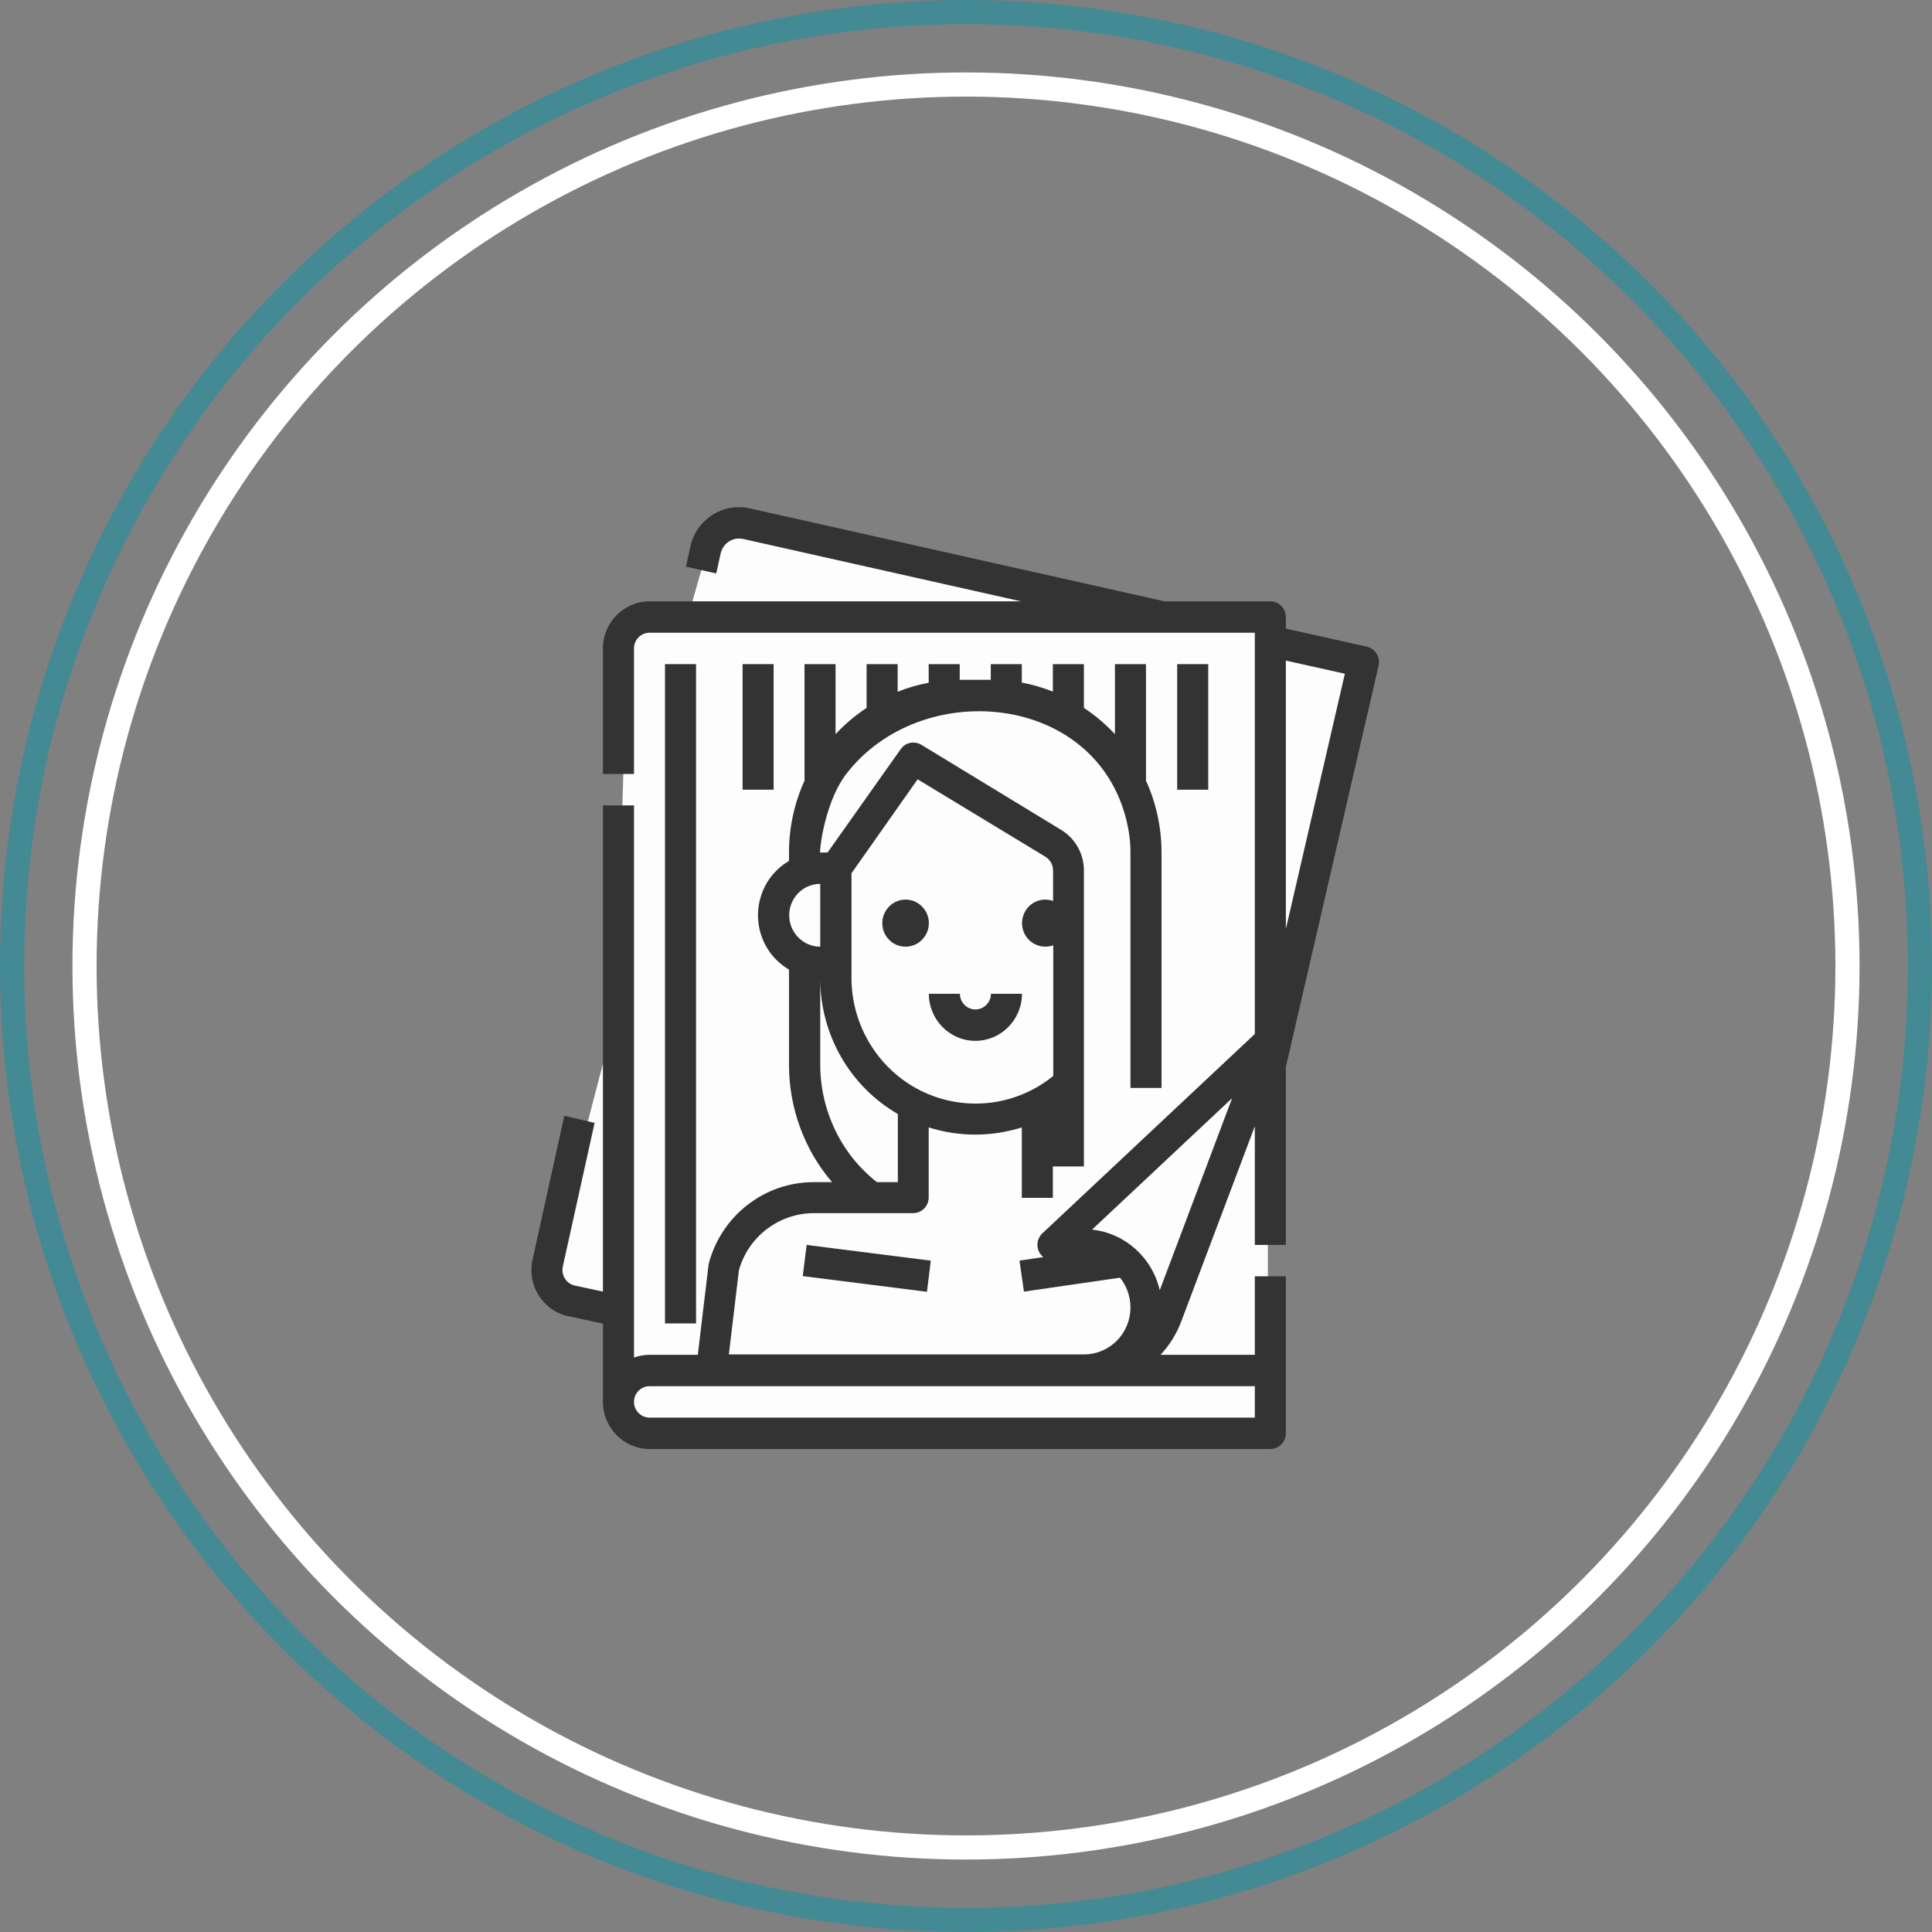
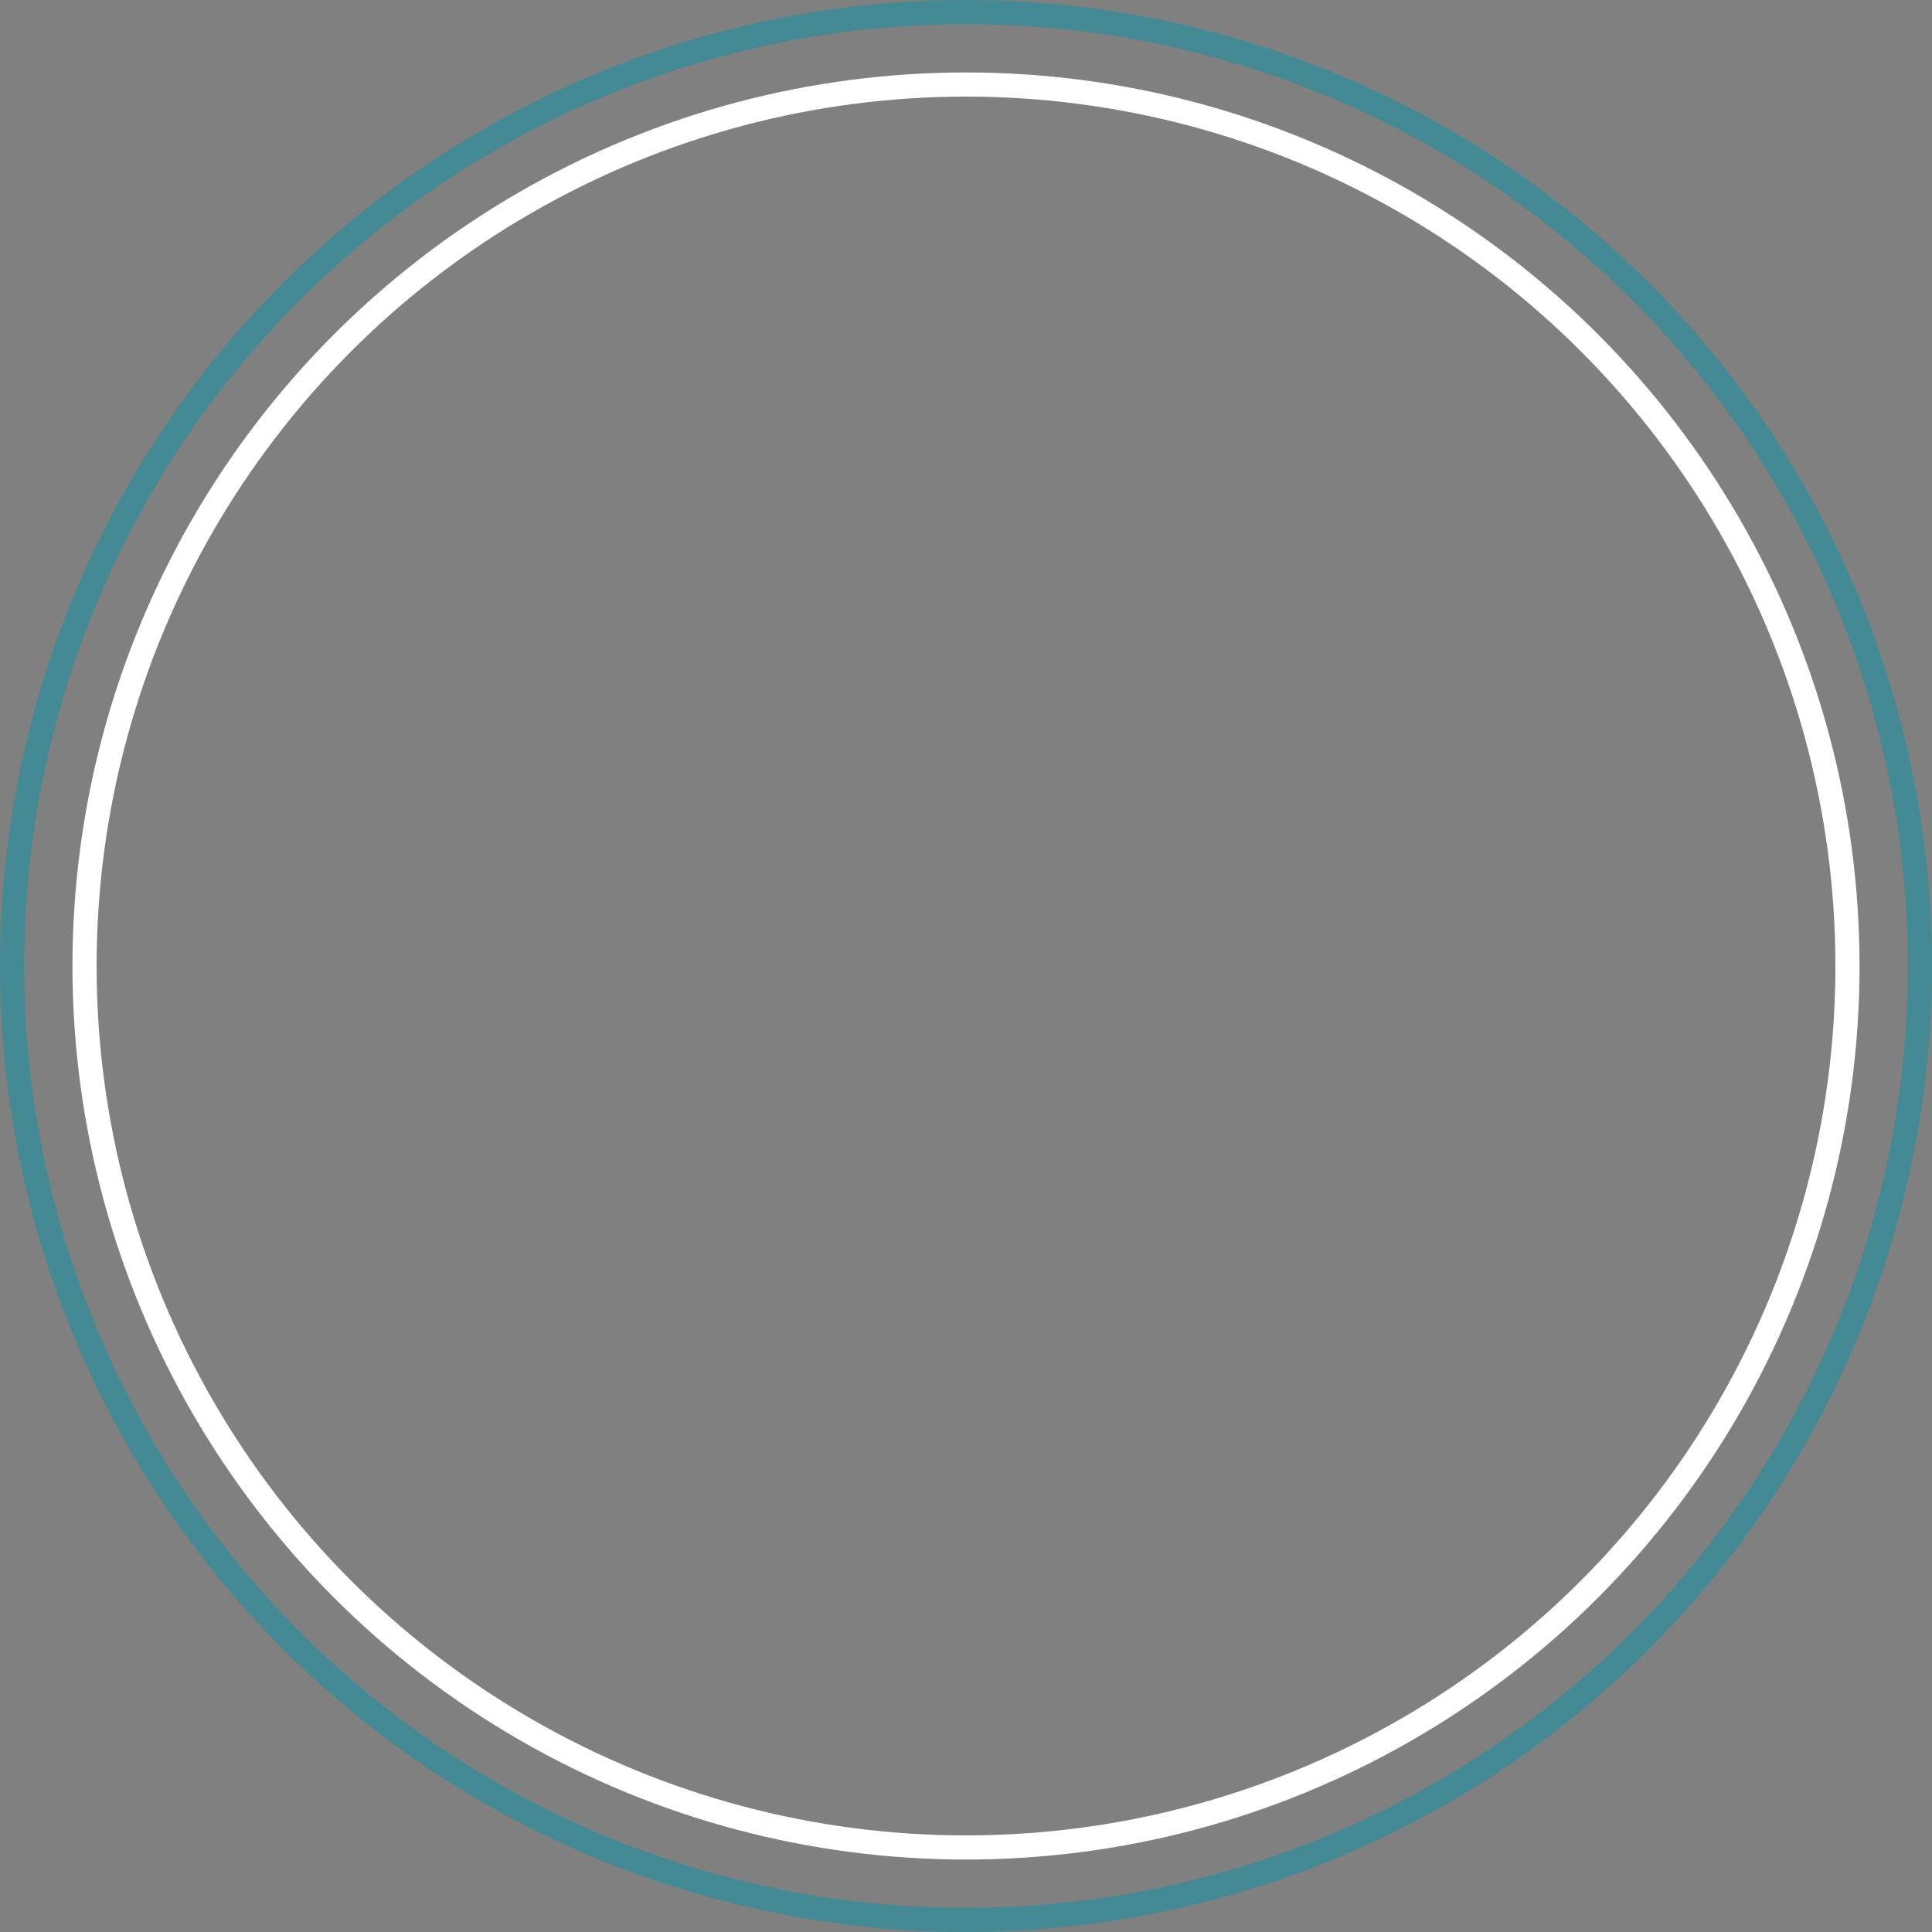
<svg xmlns="http://www.w3.org/2000/svg" fill="none" viewBox="0 0 80 80" width="32" height="32">
  <rect x="0" y="0" width="80" height="80" fill="#808080" stroke="none" />
  <circle cx="40" cy="40" r="39.5" stroke="#438a94" />
  <circle cx="40" cy="40" r="36.5" stroke="#fff" />
  <g clip-path="url(#clip0)">
-     <path d="M28.5 25.5L26 26L25.5 42L22.5 53.5L25.5 54V57.5L26.5 59L52.5 59.5V43L56.5 27H52.5V25.5H47.5L31.5 22H29.5L28.5 25.5Z" fill="#FDFDFD" />
+     <path d="M28.5 25.5L26 26L25.5 42L22.5 53.5L25.5 54V57.5L26.5 59L52.5 59.5V43L56.5 27H52.5V25.5H47.5L31.5 22L28.5 25.5Z" fill="#FDFDFD" />
    <path d="M56.997 27.061C56.909 26.915 56.756 26.809 56.596 26.777L53.245 26.029V25.55C53.245 25.192 52.956 24.9 52.603 24.9H48.224L31.04 21.049C29.931 20.805 28.838 21.503 28.589 22.625L28.405 23.462L29.658 23.746L29.843 22.909C29.883 22.738 29.979 22.584 30.116 22.47C30.301 22.324 30.534 22.267 30.767 22.316L42.279 24.9H26.894C25.834 24.9 24.966 25.777 24.966 26.85V32.05H26.252V26.85C26.252 26.492 26.541 26.2 26.894 26.2H51.96V42.815L43.163 51.07C42.906 51.314 42.89 51.72 43.123 51.98C43.147 52.005 43.179 52.037 43.203 52.053L42.215 52.2L42.4 53.483L46.376 52.907C47.051 53.743 46.923 54.97 46.103 55.645C45.758 55.929 45.332 56.084 44.882 56.084H30.18L30.598 52.59C30.991 51.2 32.253 50.242 33.691 50.233H37.812C38.166 50.233 38.455 49.941 38.455 49.584V46.683C39.708 47.081 41.058 47.081 42.311 46.683V49.6H43.597V48.3H44.882V36.039C44.882 35.357 44.529 34.723 43.942 34.365L38.15 30.839C37.861 30.669 37.491 30.742 37.298 31.018L34.269 35.3H33.956C33.956 34.926 34.221 33.114 35.041 32.05C38.126 28.036 45.364 28.662 46.65 33.992C46.754 34.422 46.81 34.861 46.81 35.3V45.05H48.096V35.3C48.096 34.276 47.879 33.26 47.453 32.326V27.5H46.167V30.4C45.782 29.986 45.348 29.62 44.882 29.312V27.5H43.597V28.637C43.179 28.475 42.753 28.345 42.311 28.264V27.5H41.026V28.15H39.74V27.5H38.455V28.272C38.013 28.353 37.587 28.475 37.17 28.645V27.5H35.884V29.312C35.418 29.62 34.984 29.986 34.599 30.4V27.5H33.313V32.326C32.888 33.26 32.671 34.276 32.671 35.3V35.649C31.441 36.364 31.024 37.957 31.731 39.2C31.956 39.598 32.285 39.923 32.671 40.15V44.091C32.671 45.87 33.297 47.601 34.454 48.95H33.691C31.658 48.95 29.883 50.331 29.353 52.305C29.345 52.338 29.337 52.37 29.337 52.395L28.895 56.1H26.894C26.677 56.1 26.46 56.14 26.252 56.214V33.35H24.966V53.483L23.801 53.232C23.456 53.158 23.231 52.809 23.303 52.46V52.452L24.621 46.496L23.367 46.203L22.05 52.167C21.817 53.215 22.476 54.264 23.512 54.499C23.52 54.499 23.52 54.499 23.528 54.499L24.966 54.808V58.05C24.966 59.122 25.834 60 26.894 60H52.603C52.956 60 53.245 59.707 53.245 59.35V52.85H51.96V56.1H48.056C48.425 55.702 48.714 55.239 48.907 54.735L51.96 46.634V51.55H53.245V44.18L57.086 27.557C57.118 27.386 57.094 27.207 56.997 27.061ZM37.997 32.269L43.291 35.478C43.484 35.6 43.605 35.812 43.605 36.039V37.307C43.107 37.128 42.552 37.388 42.376 37.9C42.199 38.404 42.456 38.964 42.962 39.143C43.171 39.216 43.404 39.216 43.613 39.143V44.554C41.395 46.35 38.166 45.992 36.39 43.75C35.659 42.824 35.258 41.678 35.258 40.5V36.161L37.997 32.269ZM33.964 36.6V39.2C33.257 39.2 32.679 38.615 32.679 37.9C32.679 37.185 33.249 36.6 33.964 36.6ZM34.607 46.845C34.189 45.992 33.964 45.05 33.964 44.091V40.5C33.956 42.824 35.185 44.977 37.178 46.13V48.95H36.31C35.595 48.389 35.008 47.666 34.607 46.845ZM51.96 58.7H26.894C26.541 58.7 26.252 58.407 26.252 58.05C26.252 57.692 26.541 57.4 26.894 57.4H51.96V58.7ZM48.023 53.427C47.71 52.07 46.585 51.062 45.219 50.916L51.02 45.472L48.023 53.427ZM53.245 38.468V27.354L55.688 27.898L53.245 38.468Z" fill="#333" />
    <path d="M28.822 27.5H27.536V54.8H28.822V27.5Z" fill="#333" />
    <path d="M32.034 27.5H30.749V32.7H32.034V27.5Z" fill="#333" />
    <path d="M50.031 27.5H48.745V32.7H50.031V27.5Z" fill="#333" />
    <path d="M37.498 39.2C38.029 39.2 38.462 38.761 38.462 38.225C38.462 37.689 38.029 37.25 37.498 37.25C36.968 37.25 36.534 37.689 36.534 38.225C36.534 38.761 36.96 39.2 37.498 39.2Z" fill="#333" />
    <path d="M40.39 43.099C41.45 43.099 42.318 42.222 42.318 41.149H41.033C41.033 41.507 40.743 41.799 40.39 41.799C40.037 41.799 39.747 41.507 39.747 41.149H38.462C38.462 42.222 39.322 43.099 40.39 43.099Z" fill="#333" />
    <path d="M33.401 51.551L33.241 52.841L38.383 53.491L38.542 52.201L33.401 51.551Z" fill="#333" />
  </g>
  <defs>
    <clipPath id="clip0">
-       <rect width="35.1" height="39" transform="translate(22 21)" fill="#fff" />
-     </clipPath>
+       </clipPath>
  </defs>
</svg>